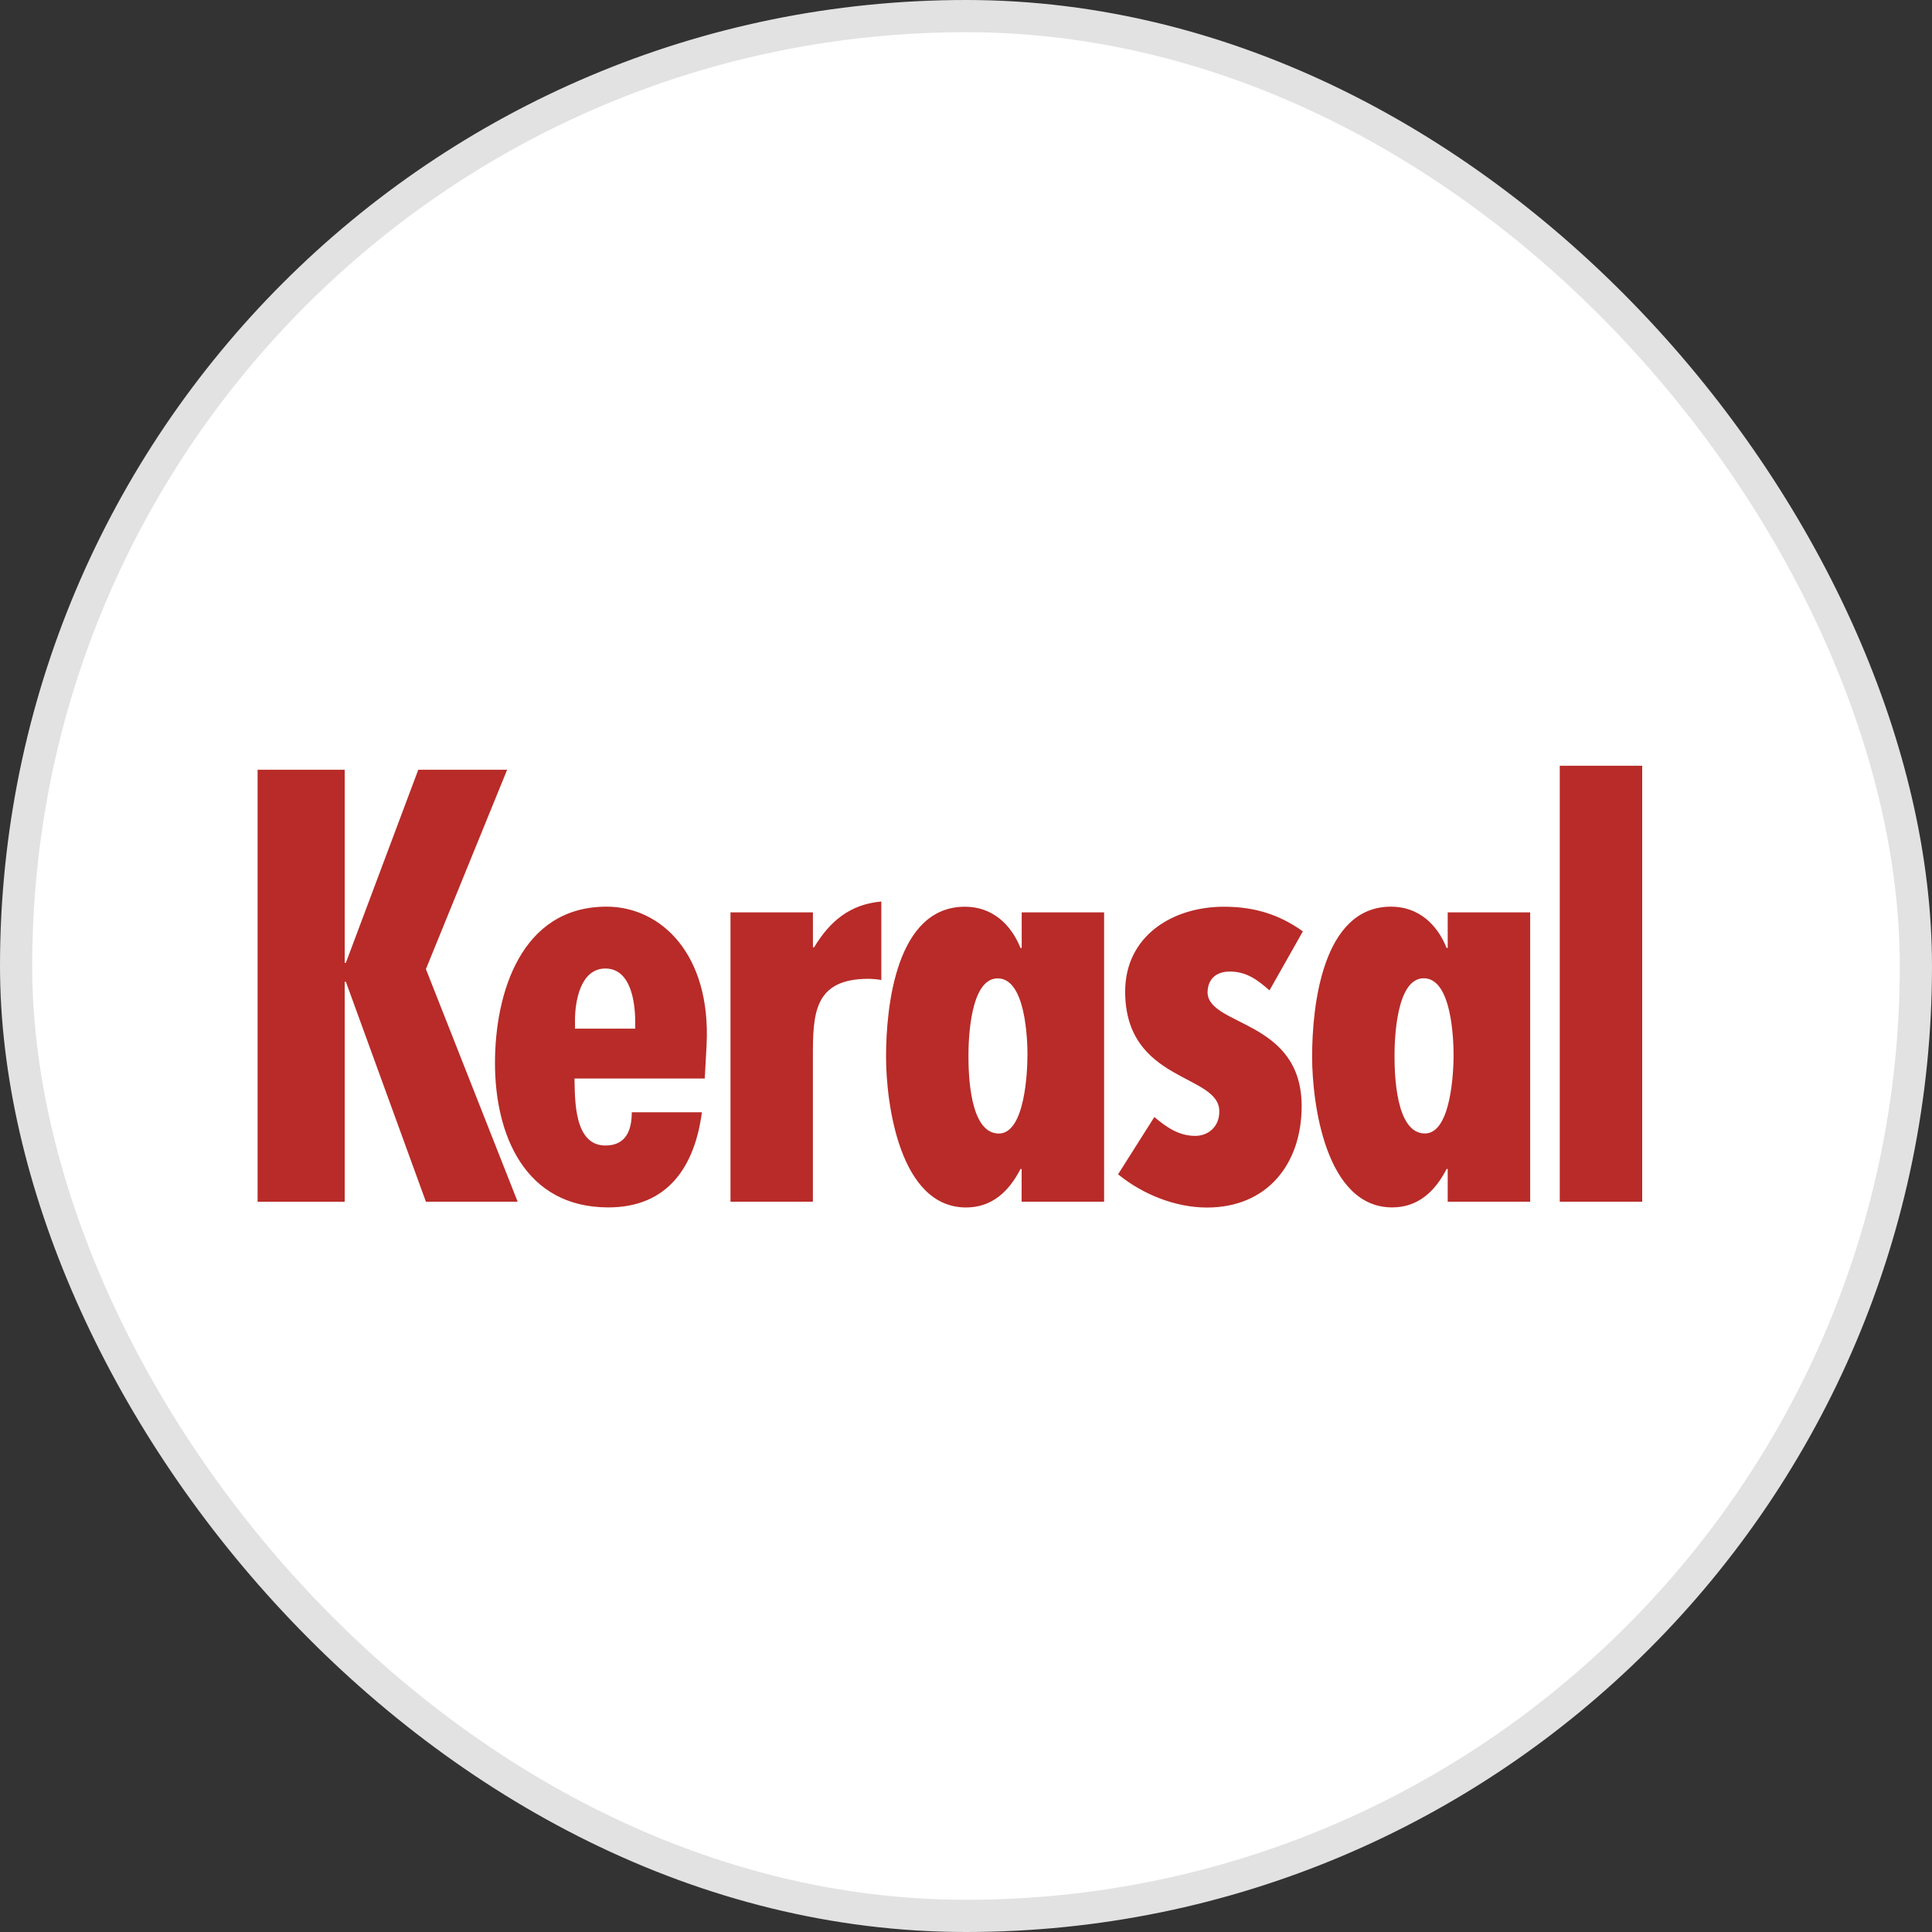
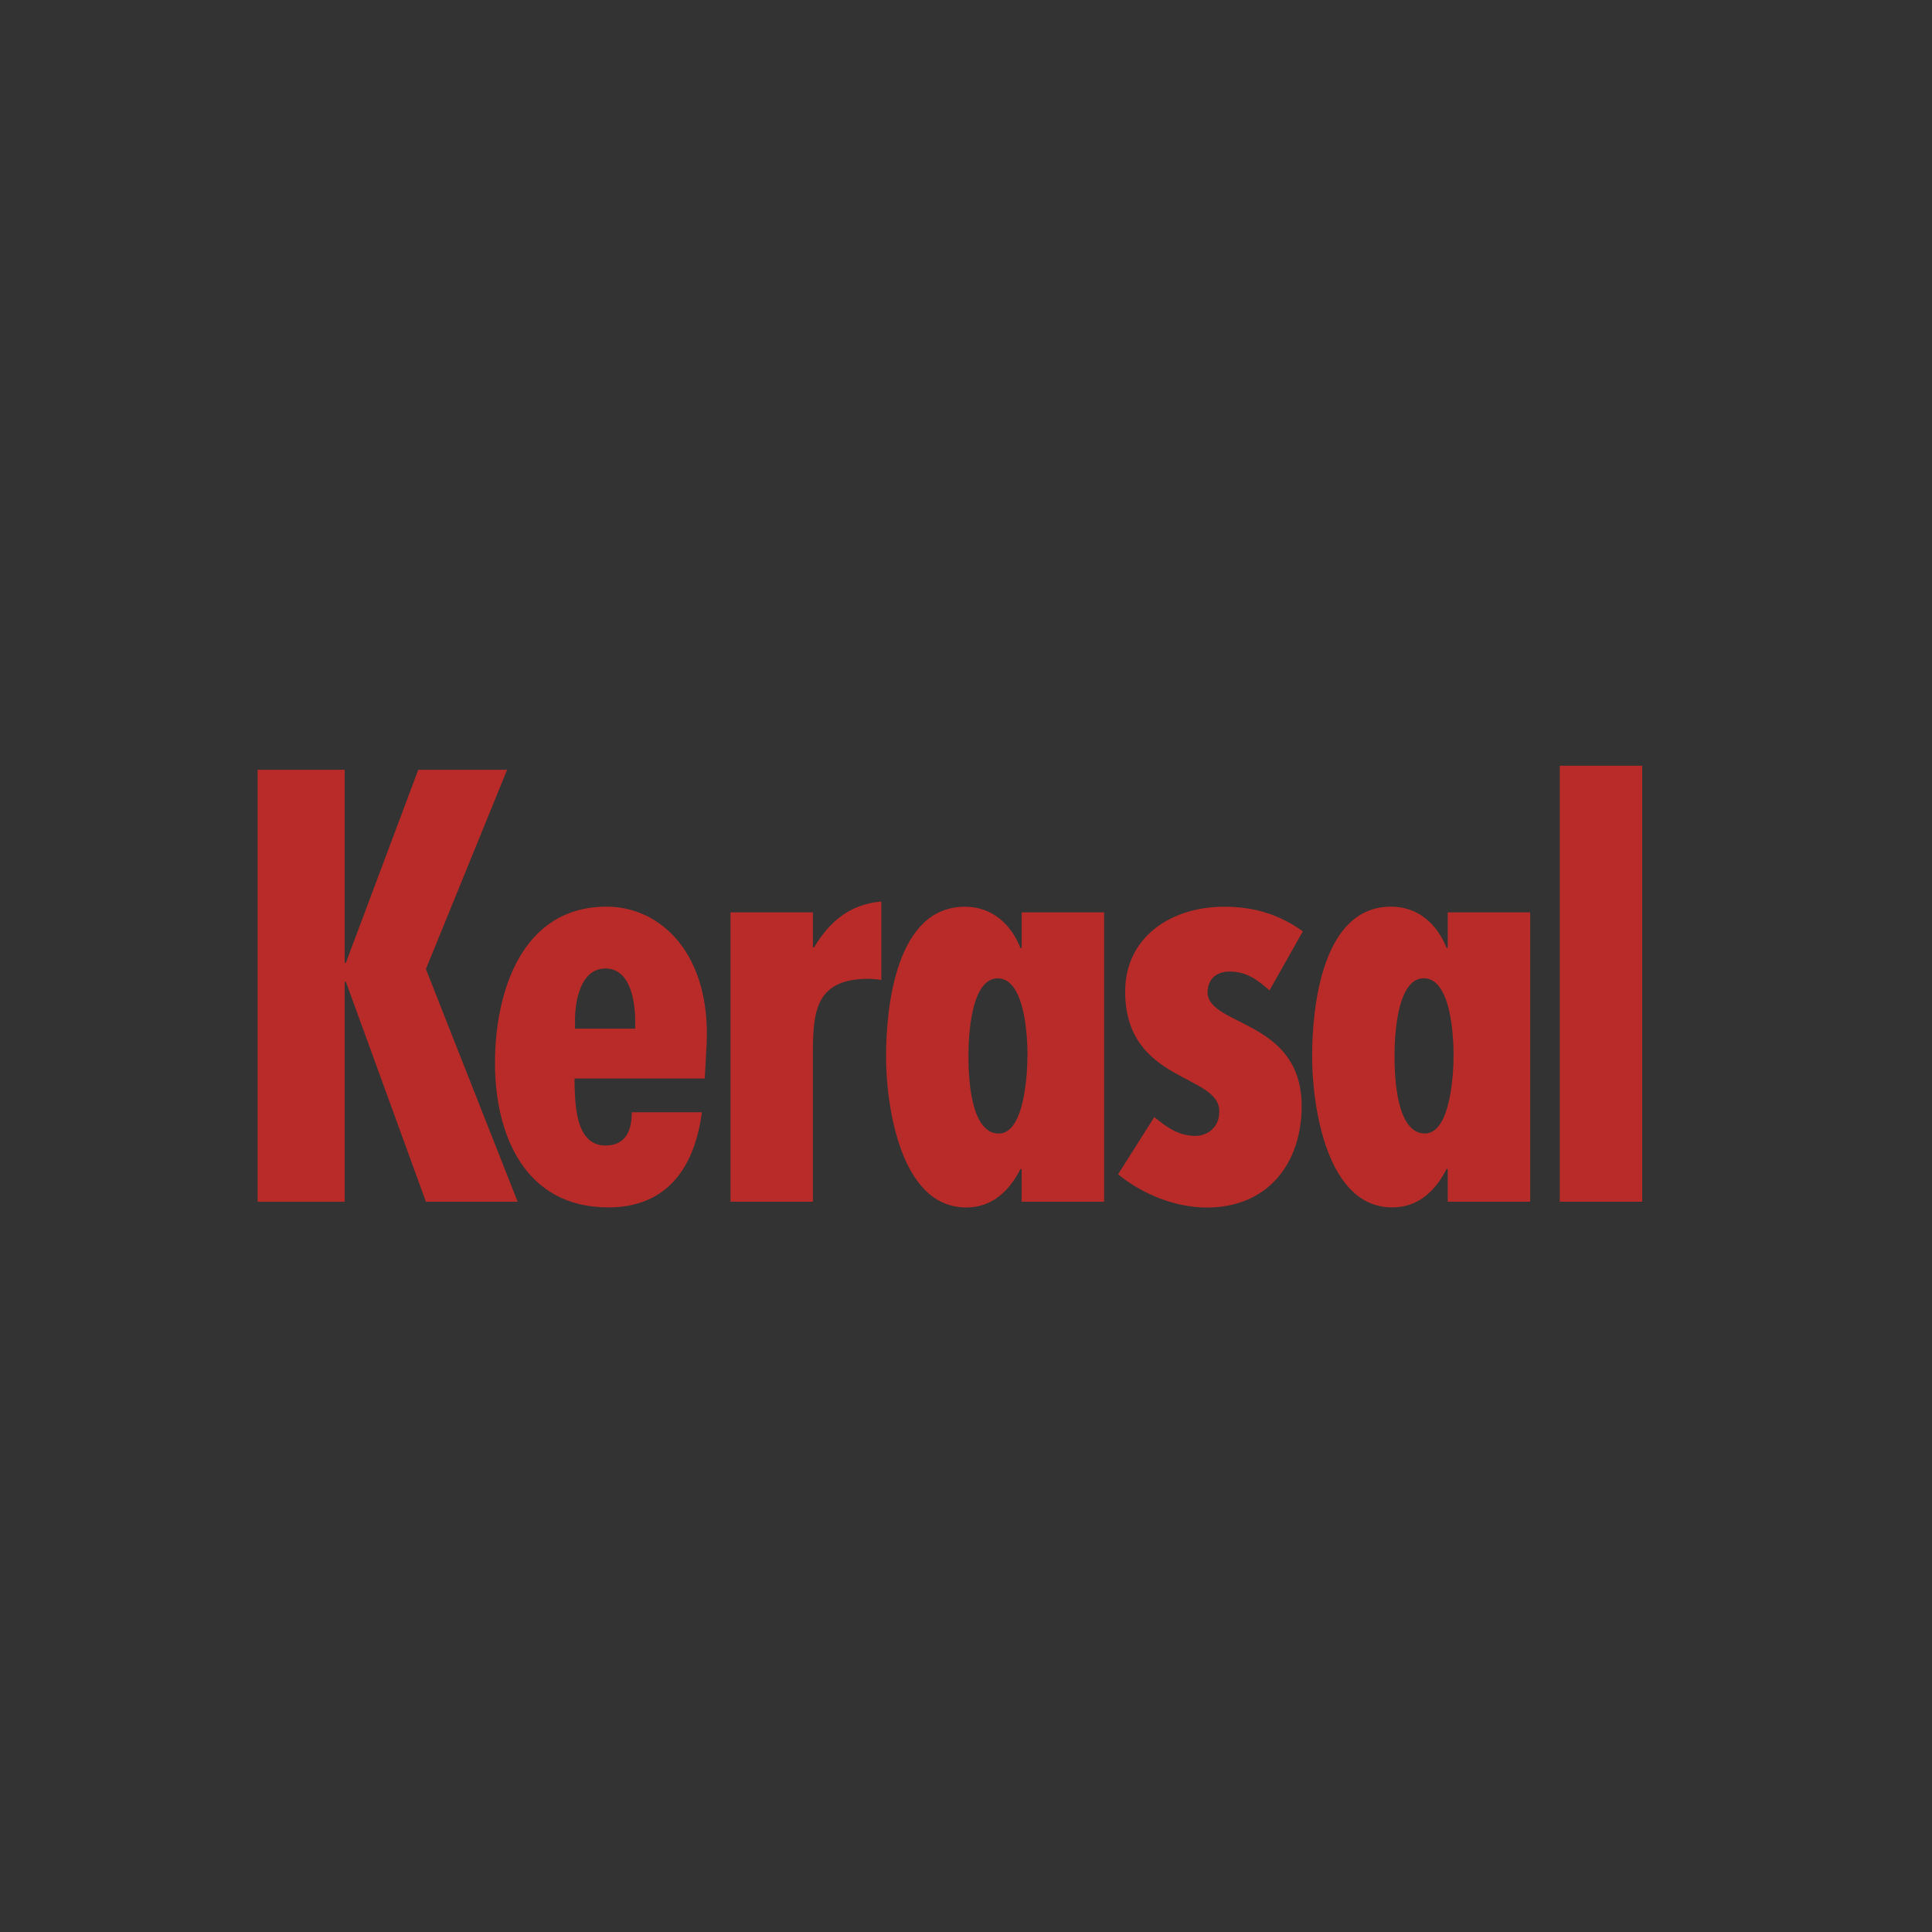
<svg xmlns="http://www.w3.org/2000/svg" width="60" height="60" viewBox="0 0 60 60" fill="none">
  <rect x="0" y="0" width="60" height="60" fill="#333333" stroke="none" />
-   <rect x="0.5" y="0.5" width="59" height="59" rx="29.5" fill="white" stroke="#E2E2E2" />
-   <path d="M10.705 23.905V29.901H10.741L12.99 23.905H15.75L13.227 30.096L16.076 37.32H13.227L10.741 30.489H10.705V37.321H8V23.905H10.705ZM21.887 33.494H17.841C17.858 34.153 17.822 35.575 18.802 35.575C19.455 35.575 19.62 35.079 19.62 34.543H21.798C21.58 36.198 20.763 37.497 18.892 37.497C16.297 37.497 15.372 35.238 15.372 33.014C15.372 30.862 16.171 28.157 18.839 28.157C20.527 28.157 22.088 29.634 21.943 32.461L21.887 33.494ZM19.727 31.733C19.727 31.147 19.6 30.078 18.801 30.078C18.021 30.078 17.857 31.11 17.857 31.68V31.946H19.727V31.733ZM25.246 28.335V29.421H25.282C25.754 28.638 26.371 28.086 27.37 27.997V30.434C27.238 30.412 27.104 30.4 26.97 30.398C25.263 30.398 25.245 31.502 25.245 32.836V37.32H22.686V28.335H25.246ZM31.728 36.306H31.691C31.346 36.982 30.82 37.499 30.003 37.499C27.934 37.499 27.517 34.262 27.517 32.82C27.517 31.272 27.824 28.159 29.967 28.159C30.82 28.159 31.401 28.71 31.692 29.44H31.73V28.335H34.289V37.32H31.727L31.728 36.306ZM31.91 32.784C31.91 32.286 31.855 30.384 30.984 30.384C30.131 30.384 30.076 32.269 30.076 32.784C30.076 33.353 30.112 35.203 31.02 35.203C31.835 35.201 31.908 33.263 31.908 32.782L31.91 32.784ZM39.425 30.758C39.063 30.438 38.717 30.172 38.191 30.172C37.738 30.172 37.502 30.438 37.502 30.829C37.538 31.879 40.424 31.666 40.424 34.352C40.424 36.131 39.371 37.501 37.483 37.501C36.503 37.501 35.486 37.092 34.723 36.469L35.849 34.69C36.23 35.01 36.611 35.276 37.12 35.276C37.52 35.276 37.866 34.992 37.866 34.53C37.902 33.338 34.943 33.64 34.943 30.792C34.943 29.083 36.395 28.159 38.011 28.159C38.937 28.159 39.717 28.39 40.462 28.924L39.425 30.758ZM44.96 36.304H44.925C44.579 36.98 44.053 37.497 43.236 37.497C41.166 37.497 40.749 34.26 40.749 32.818C40.749 31.27 41.057 28.157 43.199 28.157C44.053 28.157 44.634 28.708 44.925 29.438H44.96V28.335H47.521V37.32H44.96L44.96 36.304ZM45.142 32.782C45.142 32.284 45.088 30.381 44.216 30.381C43.363 30.381 43.308 32.267 43.308 32.782C43.308 33.351 43.344 35.201 44.252 35.201C45.069 35.201 45.142 33.263 45.142 32.782ZM51 23.781V37.32H48.44V23.781H51Z" fill="#B82B28" />
+   <path d="M10.705 23.905V29.901H10.741L12.99 23.905H15.75L13.227 30.096L16.076 37.32H13.227L10.741 30.489H10.705V37.321H8V23.905H10.705ZM21.887 33.494H17.841C17.858 34.153 17.822 35.575 18.802 35.575C19.455 35.575 19.62 35.079 19.62 34.543H21.798C21.58 36.198 20.763 37.497 18.892 37.497C16.297 37.497 15.372 35.238 15.372 33.014C15.372 30.862 16.171 28.157 18.839 28.157C20.527 28.157 22.088 29.634 21.943 32.461L21.887 33.494ZM19.727 31.733C19.727 31.147 19.6 30.078 18.801 30.078C18.021 30.078 17.857 31.11 17.857 31.68V31.946H19.727V31.733ZM25.246 28.335V29.421H25.282C25.754 28.638 26.371 28.086 27.37 27.997V30.434C27.238 30.412 27.104 30.4 26.97 30.398C25.263 30.398 25.245 31.502 25.245 32.836V37.32H22.686V28.335H25.246ZM31.728 36.306H31.691C31.346 36.982 30.82 37.499 30.003 37.499C27.934 37.499 27.517 34.262 27.517 32.82C27.517 31.272 27.824 28.159 29.967 28.159C30.82 28.159 31.401 28.71 31.692 29.44H31.73V28.335H34.289V37.32H31.727L31.728 36.306ZM31.91 32.784C31.91 32.286 31.855 30.384 30.984 30.384C30.131 30.384 30.076 32.269 30.076 32.784C30.076 33.353 30.112 35.203 31.02 35.203C31.835 35.201 31.908 33.263 31.908 32.782L31.91 32.784ZM39.425 30.758C39.063 30.438 38.717 30.172 38.191 30.172C37.738 30.172 37.502 30.438 37.502 30.829C37.538 31.879 40.424 31.666 40.424 34.352C40.424 36.131 39.371 37.501 37.483 37.501C36.503 37.501 35.486 37.092 34.723 36.469L35.849 34.69C36.23 35.01 36.611 35.276 37.12 35.276C37.52 35.276 37.866 34.992 37.866 34.53C37.902 33.338 34.943 33.64 34.943 30.792C34.943 29.083 36.395 28.159 38.011 28.159C38.937 28.159 39.717 28.39 40.462 28.924L39.425 30.758ZM44.96 36.304H44.925C44.579 36.98 44.053 37.497 43.236 37.497C41.166 37.497 40.749 34.26 40.749 32.818C40.749 31.27 41.057 28.157 43.199 28.157C44.053 28.157 44.634 28.708 44.925 29.438H44.96V28.335H47.521V37.32H44.96L44.96 36.304ZM45.142 32.782C45.142 32.284 45.088 30.381 44.216 30.381C43.363 30.381 43.308 32.267 43.308 32.782C43.308 33.351 43.344 35.201 44.252 35.201C45.069 35.201 45.142 33.263 45.142 32.782ZM51 23.781V37.32H48.44V23.781H51" fill="#B82B28" />
</svg>